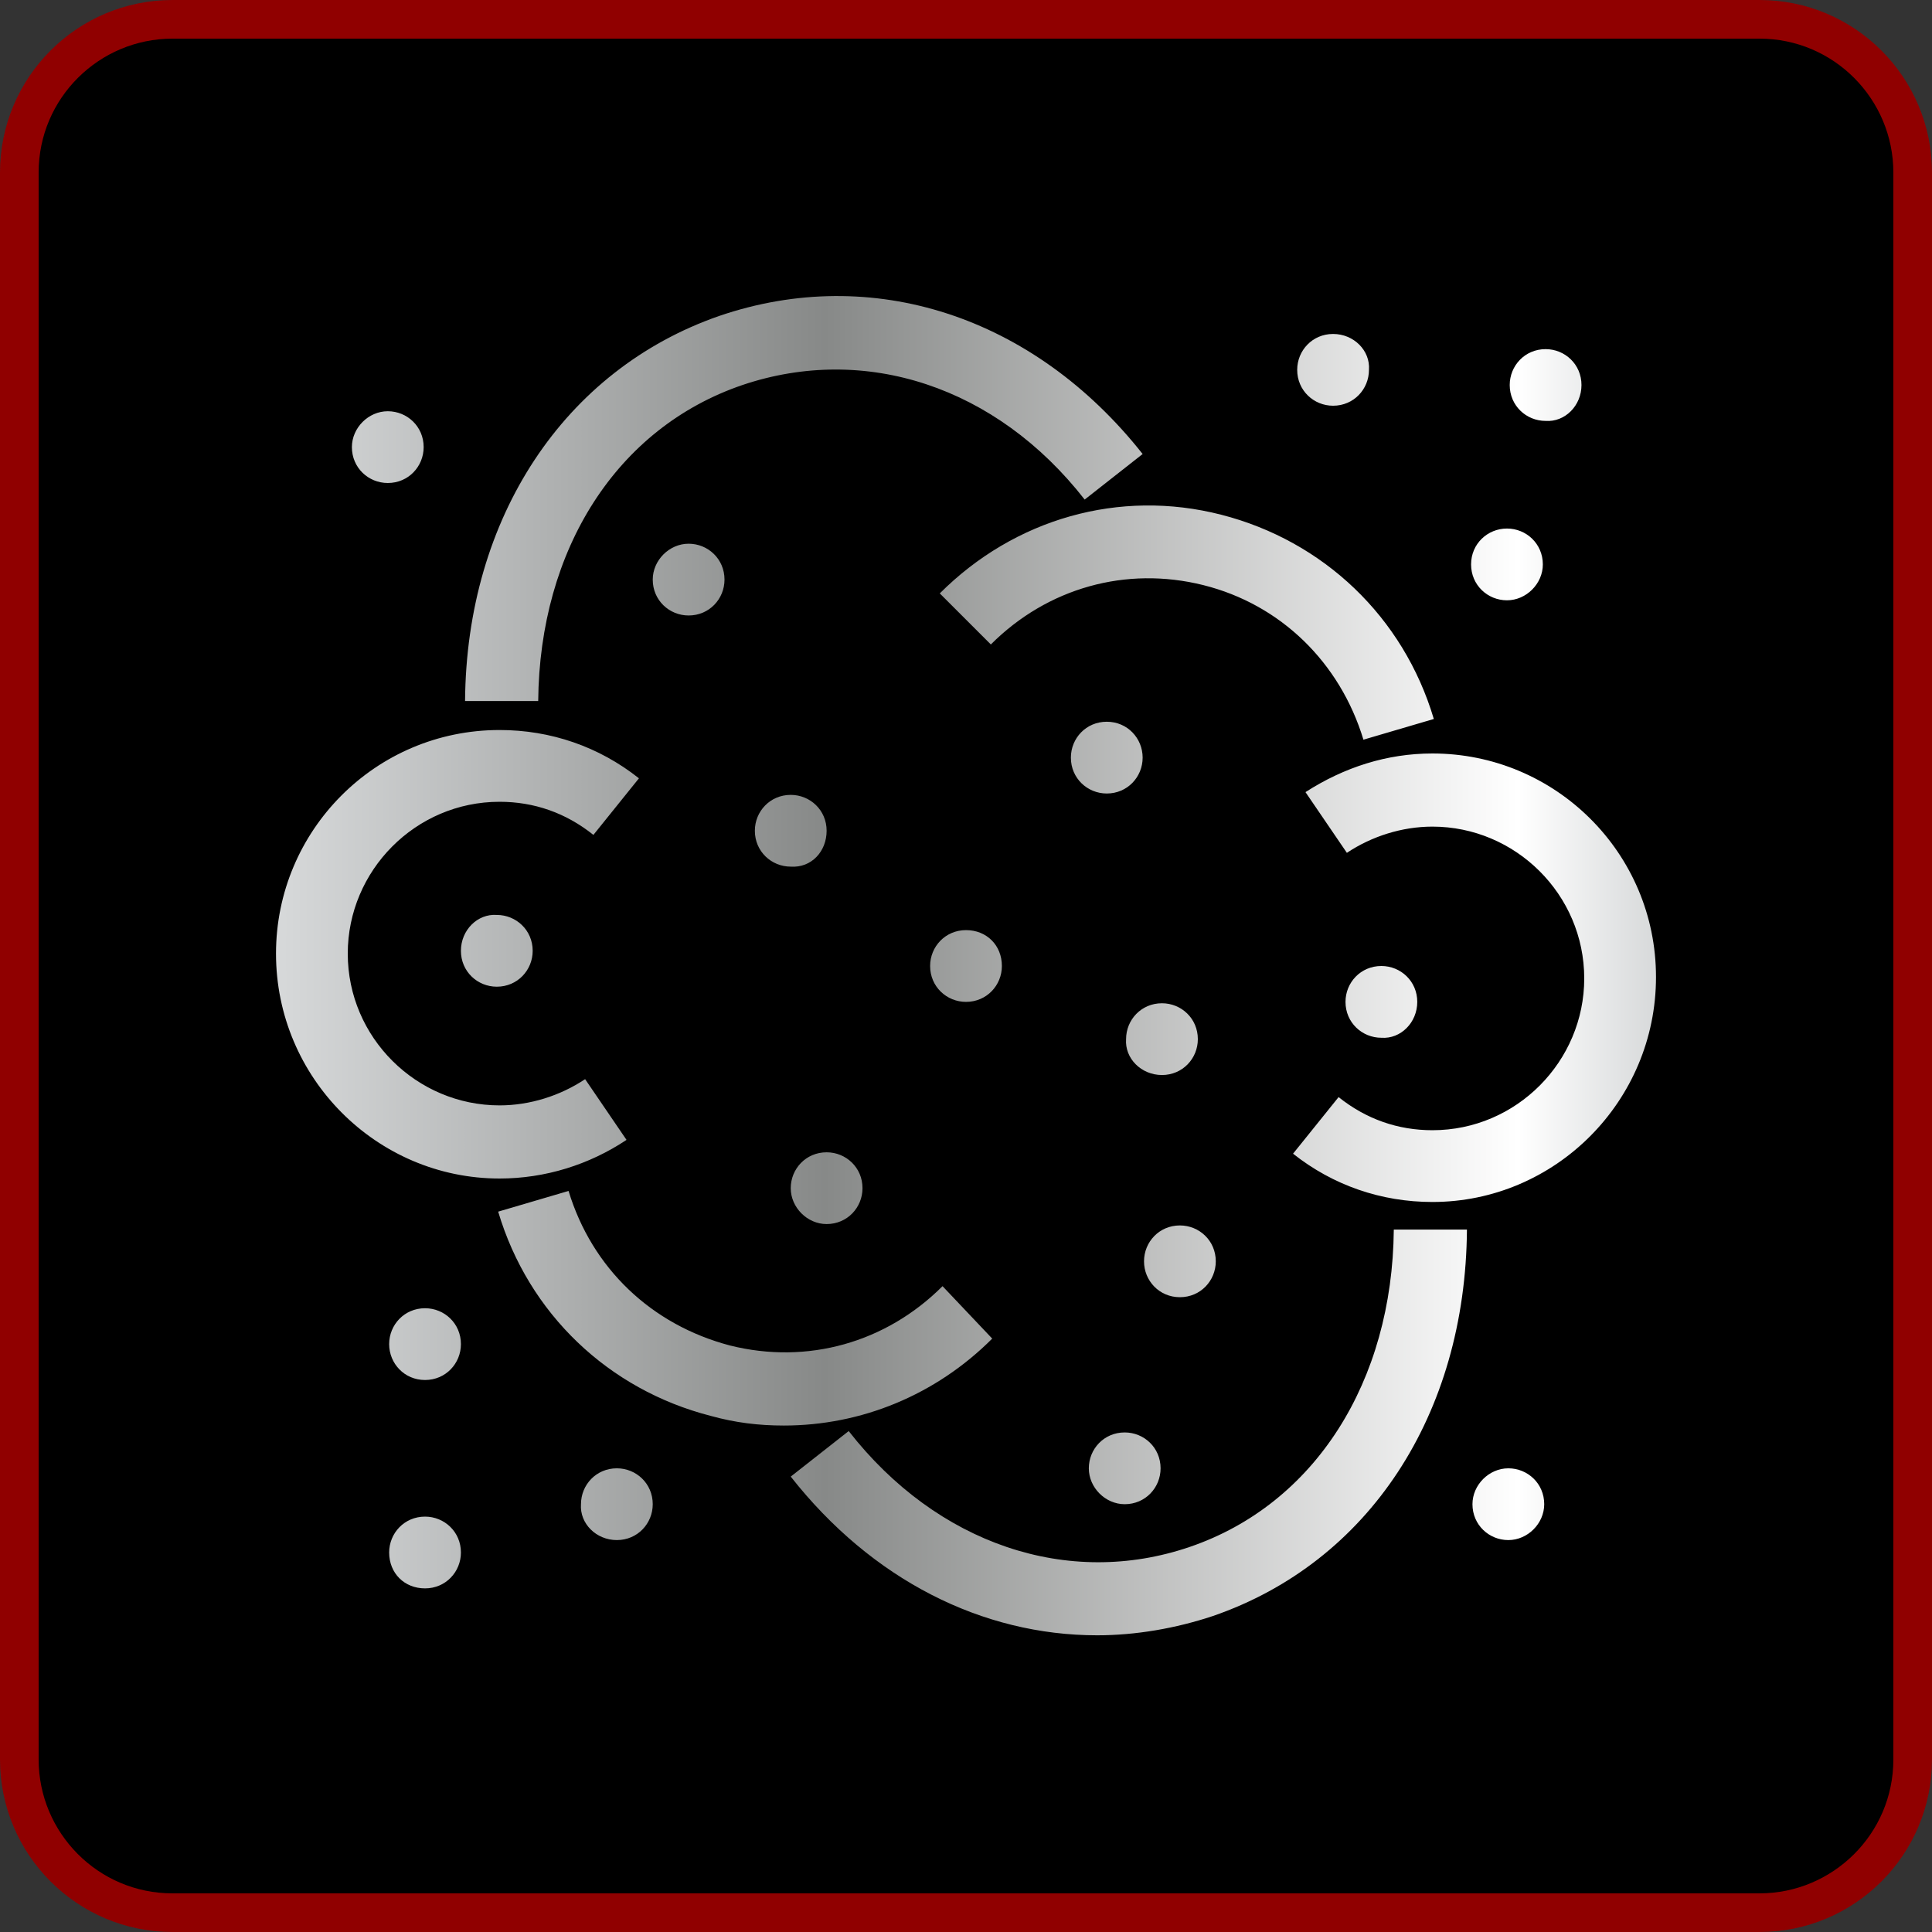
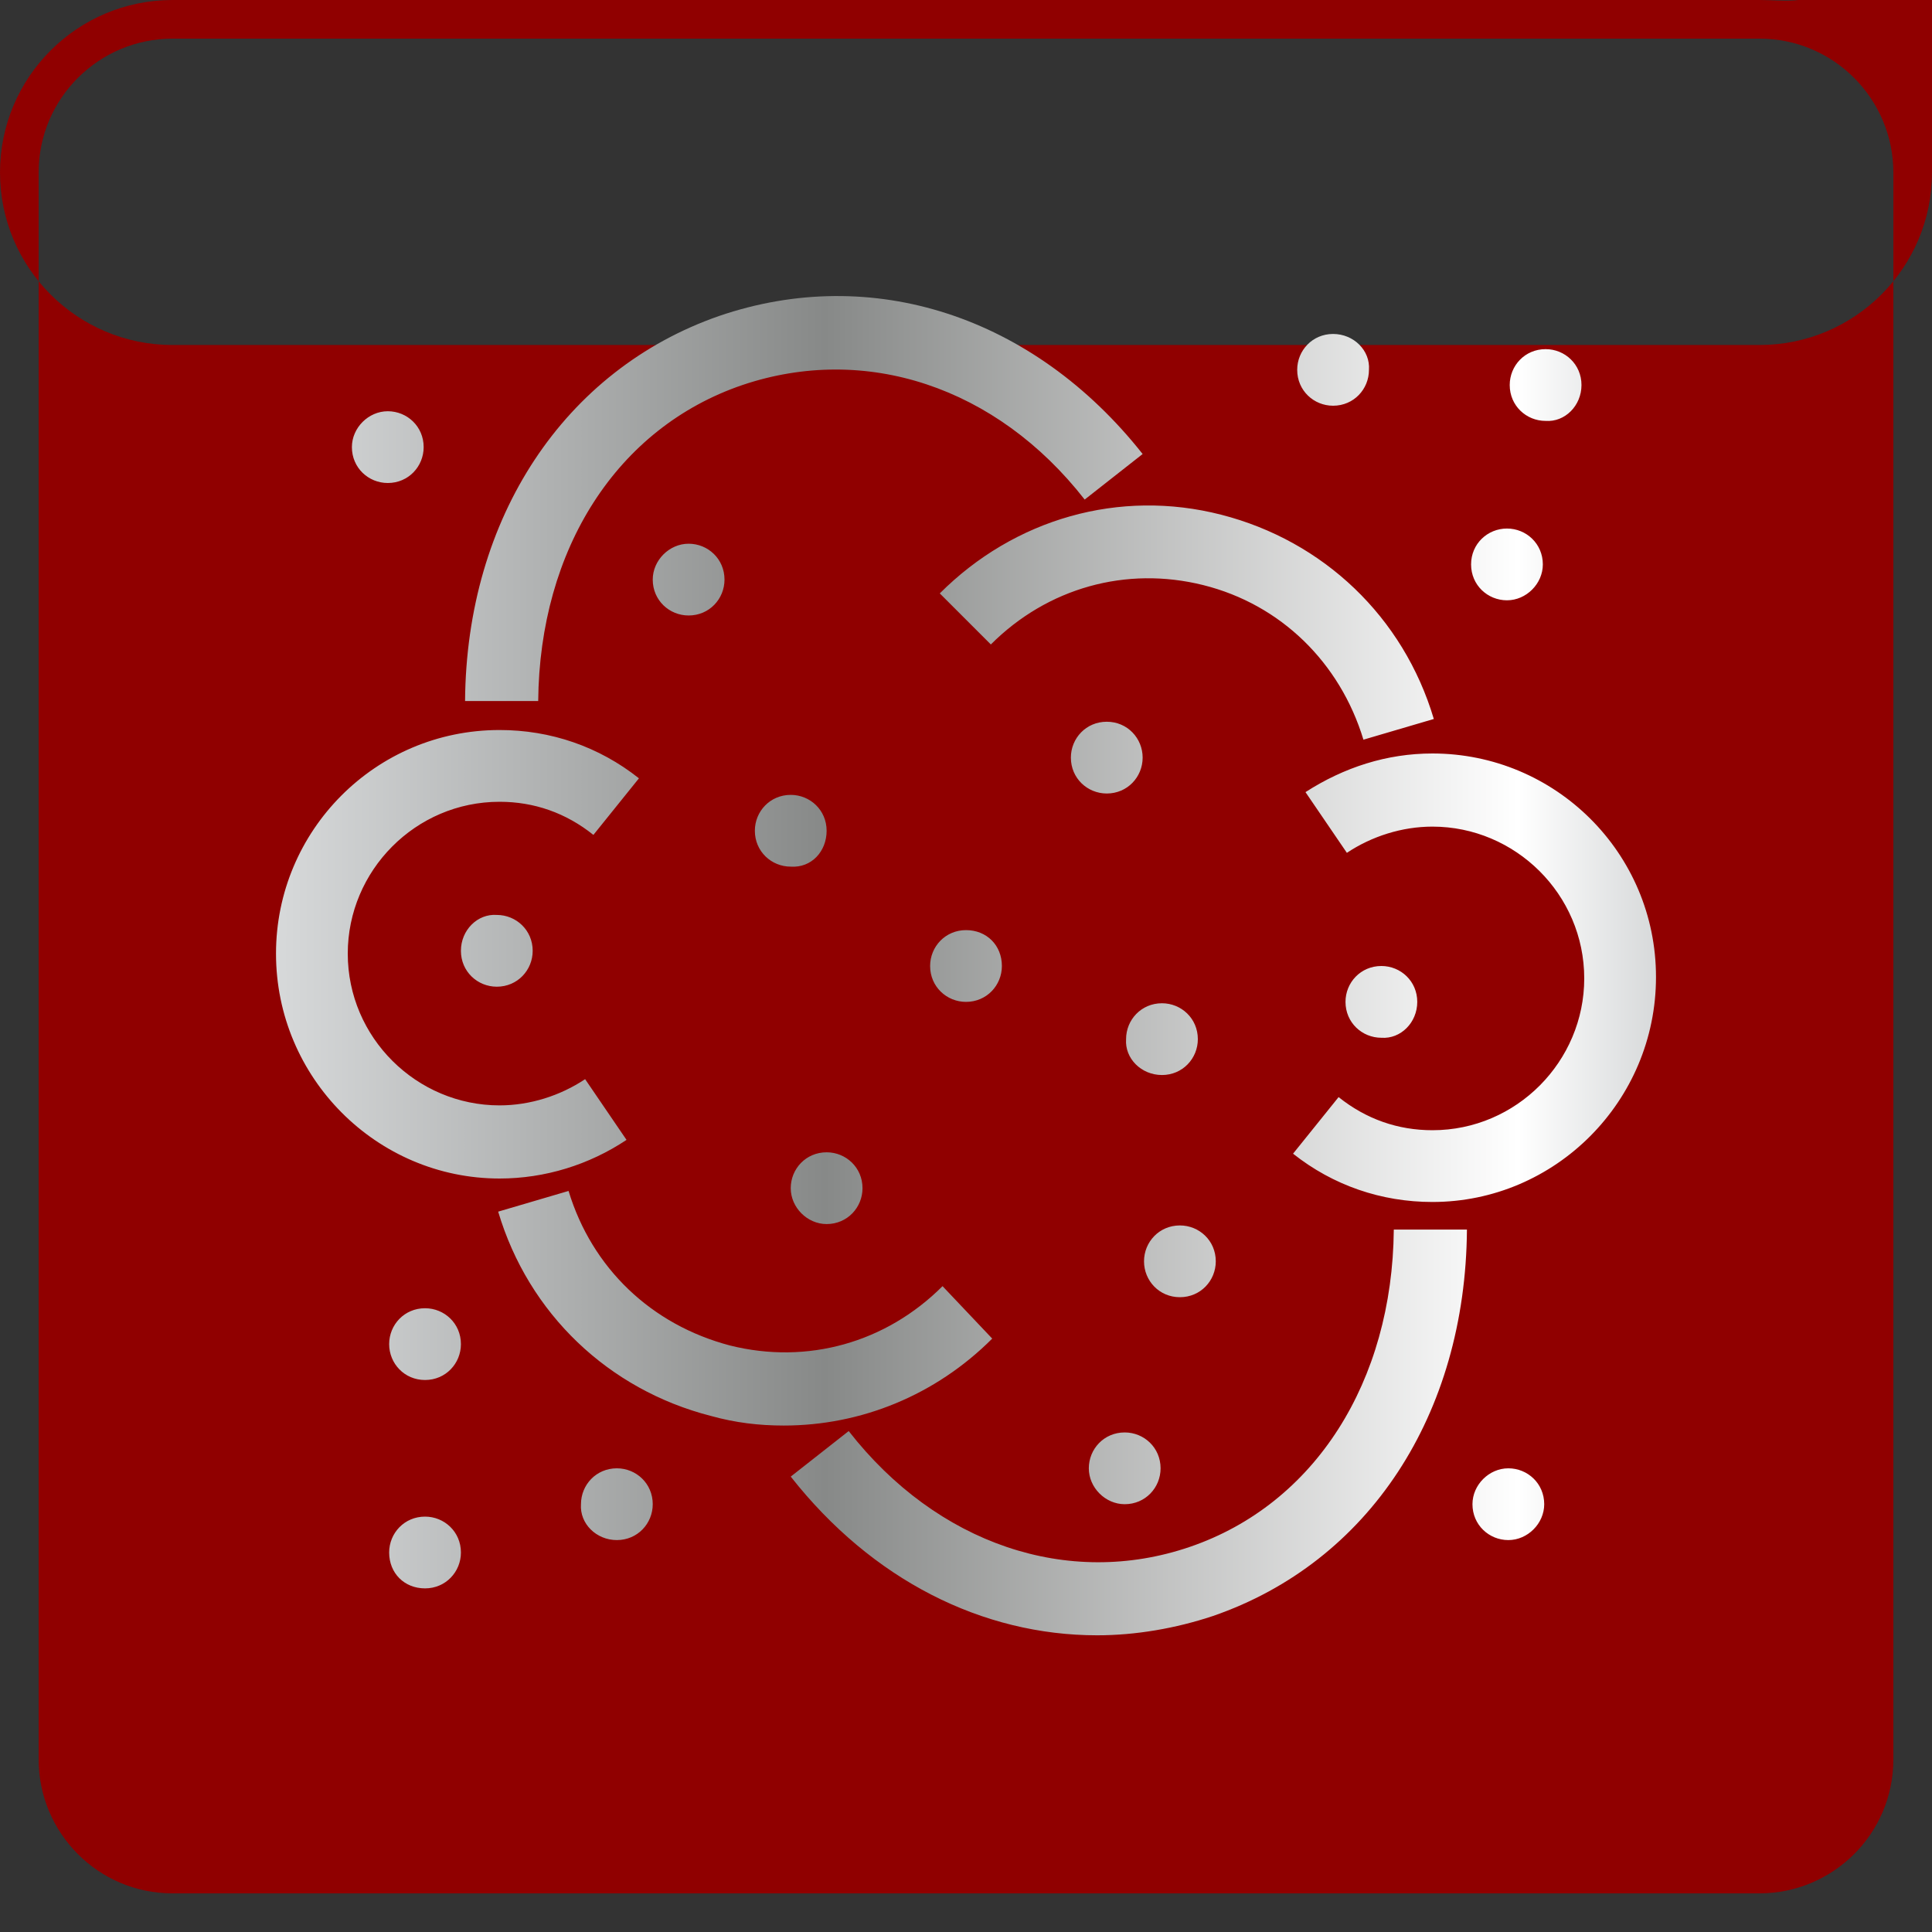
<svg xmlns="http://www.w3.org/2000/svg" version="1.1" x="0px" y="0px" width="140px" height="140px" viewBox="0 0 140 140" style="enable-background:new 0 0 140 140;" xml:space="preserve">
  <rect x="0" y="0" width="140" height="140" fill="#333333" stroke="none" />
  <style type="text/css">
	.st0{fill:#900000;}
	.st1{fill:url(#SVGID_1_);}
	.st2{fill:url(#SVGID_2_);}
	.st3{fill:url(#SVGID_3_);}
	.st4{fill:url(#SVGID_4_);}
	.st5{fill:url(#SVGID_5_);}
	.st6{fill:url(#SVGID_6_);}
	.st7{fill:url(#SVGID_7_);}
	.st8{fill:url(#SVGID_8_);}
	.st9{fill:url(#SVGID_9_);}
	.st10{fill:url(#SVGID_10_);}
</style>
  <g id="レイヤー_1">
</g>
  <g id="編集モード">
    <g>
      <g>
        <g>
          <g>
-             <path d="M12.5,138.6c-6.1,0-11.1-5-11.1-11.1v-115c0-6.1,5-11.1,11.1-11.1h115c6.1,0,11.1,5,11.1,11.1v115       c0,6.1-5,11.1-11.1,11.1H12.5z" />
-             <path class="st0" d="M127.5,2.8c5.4,0,9.7,4.4,9.7,9.7v115c0,5.4-4.4,9.7-9.7,9.7h-115c-5.4,0-9.7-4.4-9.7-9.7v-115       c0-5.4,4.4-9.7,9.7-9.7H127.5 M127.5,0h-115C5.6,0,0,5.6,0,12.5v115c0,6.9,5.6,12.5,12.5,12.5h115c6.9,0,12.5-5.6,12.5-12.5       v-115C140,5.6,134.4,0,127.5,0L127.5,0z" />
+             <path class="st0" d="M127.5,2.8c5.4,0,9.7,4.4,9.7,9.7v115c0,5.4-4.4,9.7-9.7,9.7h-115c-5.4,0-9.7-4.4-9.7-9.7v-115       c0-5.4,4.4-9.7,9.7-9.7H127.5 M127.5,0h-115C5.6,0,0,5.6,0,12.5c0,6.9,5.6,12.5,12.5,12.5h115c6.9,0,12.5-5.6,12.5-12.5       v-115C140,5.6,134.4,0,127.5,0L127.5,0z" />
          </g>
        </g>
      </g>
      <linearGradient id="SVGID_1_" gradientUnits="userSpaceOnUse" x1="20" y1="70.001" x2="120.003" y2="70.001">
        <stop offset="0" style="stop-color:#D7D9DA" />
        <stop offset="0.398" style="stop-color:#878988" />
        <stop offset="0.9" style="stop-color:#FFFFFF" />
        <stop offset="1" style="stop-color:#D7D9DA" />
      </linearGradient>
      <path class="st1" d="M71.9,97c-4.1,4.1-9.5,6.3-15.1,6.3c-1.8,0-3.5-0.2-5.3-0.7c-7.4-1.9-13.2-7.4-15.4-14.8l5.1-1.5    c1.7,5.6,6,9.7,11.7,11.2c5.6,1.4,11.3-0.2,15.4-4.3L71.9,97z M98.8,53.6l5.1-1.5c-2.2-7.4-8-12.9-15.4-14.8    c-7.4-1.9-15,0.3-20.4,5.7l3.7,3.7c4.1-4.1,9.8-5.7,15.4-4.3C92.8,43.8,97.1,48,98.8,53.6z M36.2,85.4c3.3,0,6.5-1,9.2-2.8l-3-4.4    c-1.8,1.2-4,1.9-6.2,1.9c-6,0-11-4.9-11-11c0-6,4.9-11,11-11c2.5,0,4.8,0.8,6.8,2.4l3.3-4.1c-2.9-2.3-6.4-3.5-10.1-3.5    c-9,0-16.2,7.3-16.2,16.2C20,78.1,27.3,85.4,36.2,85.4z M53.8,27.9c8.9-3,18.4,0.1,24.8,8.3l4.2-3.3c-7.9-10-19.6-13.8-30.7-10    c-11.2,3.9-18.3,14.6-18.4,27.9l5.3,0C39.1,39.8,44.7,31,53.8,27.9z M86.2,112.1c-8.8,3-18.3-0.2-24.7-8.4l-4.2,3.3    c5.9,7.5,13.9,11.5,22.2,11.5c2.8,0,5.7-0.5,8.4-1.4c11.3-3.9,18.3-14.6,18.4-28l-5.3,0C100.9,100.1,95.3,109,86.2,112.1z     M120,70.8c0-9-7.3-16.2-16.2-16.2c-3.3,0-6.4,1-9.2,2.8l3,4.4c1.8-1.2,4-1.9,6.2-1.9c6,0,11,4.9,11,11c0,6-4.9,11-11,11    c-2.5,0-4.8-0.8-6.8-2.4l-3.3,4.1c2.9,2.3,6.4,3.5,10.1,3.5C112.7,87.1,120,79.8,120,70.8z M25.5,32.4c0,1.5,1.2,2.6,2.6,2.6    c1.5,0,2.6-1.2,2.6-2.6c0-1.5-1.2-2.6-2.6-2.6C26.7,29.8,25.5,31,25.5,32.4z M96.6,24.2c-1.5,0-2.6,1.2-2.6,2.6    c0,1.5,1.2,2.6,2.6,2.6c1.5,0,2.6-1.2,2.6-2.6C99.3,25.4,98.1,24.2,96.6,24.2z M106.6,40.9c0,1.5,1.2,2.6,2.6,2.6s2.6-1.2,2.6-2.6    c0-1.5-1.2-2.6-2.6-2.6S106.6,39.4,106.6,40.9z M114.6,27.9c0-1.5-1.2-2.6-2.6-2.6c-1.5,0-2.6,1.2-2.6,2.6c0,1.5,1.2,2.6,2.6,2.6    C113.4,30.6,114.6,29.4,114.6,27.9z M111.9,109c0-1.5-1.2-2.6-2.6-2.6s-2.6,1.2-2.6,2.6c0,1.5,1.2,2.6,2.6,2.6    S111.9,110.4,111.9,109z M30.8,100c1.5,0,2.6-1.2,2.6-2.6c0-1.5-1.2-2.6-2.6-2.6c-1.5,0-2.6,1.2-2.6,2.6    C28.2,98.8,29.3,100,30.8,100z M44.7,111.6c1.5,0,2.6-1.2,2.6-2.6c0-1.5-1.2-2.6-2.6-2.6c-1.5,0-2.6,1.2-2.6,2.6    C42,110.4,43.2,111.6,44.7,111.6z M30.8,115.1c1.5,0,2.6-1.2,2.6-2.6c0-1.5-1.2-2.6-2.6-2.6c-1.5,0-2.6,1.2-2.6,2.6    C28.2,114,29.3,115.1,30.8,115.1z M59.9,88.7c1.5,0,2.6-1.2,2.6-2.6c0-1.5-1.2-2.6-2.6-2.6c-1.5,0-2.6,1.2-2.6,2.6    C57.3,87.5,58.5,88.7,59.9,88.7z M47.3,42c0,1.5,1.2,2.6,2.6,2.6c1.5,0,2.6-1.2,2.6-2.6c0-1.5-1.2-2.6-2.6-2.6    C48.5,39.4,47.3,40.6,47.3,42z M33.4,68.9c0,1.5,1.2,2.6,2.6,2.6c1.5,0,2.6-1.2,2.6-2.6c0-1.5-1.2-2.6-2.6-2.6    C34.6,66.2,33.4,67.4,33.4,68.9z M59.9,60.2c0-1.5-1.2-2.6-2.6-2.6c-1.5,0-2.6,1.2-2.6,2.6c0,1.5,1.2,2.6,2.6,2.6    C58.8,62.9,59.9,61.7,59.9,60.2z M80.2,52.3c-1.5,0-2.6,1.2-2.6,2.6c0,1.5,1.2,2.6,2.6,2.6c1.5,0,2.6-1.2,2.6-2.6    C82.8,53.5,81.7,52.3,80.2,52.3z M70,67.4c-1.5,0-2.6,1.2-2.6,2.6c0,1.5,1.2,2.6,2.6,2.6c1.5,0,2.6-1.2,2.6-2.6    C72.6,68.5,71.5,67.4,70,67.4z M81.5,109c1.5,0,2.6-1.2,2.6-2.6c0-1.5-1.2-2.6-2.6-2.6c-1.5,0-2.6,1.2-2.6,2.6    C78.9,107.8,80.1,109,81.5,109z M88.1,91.4c0-1.5-1.2-2.6-2.6-2.6c-1.5,0-2.6,1.2-2.6,2.6S84,94,85.5,94    C87,94,88.1,92.8,88.1,91.4z M102.7,72.6c0-1.5-1.2-2.6-2.6-2.6c-1.5,0-2.6,1.2-2.6,2.6c0,1.5,1.2,2.6,2.6,2.6    C101.5,75.3,102.7,74.1,102.7,72.6z M84.2,77.9c1.5,0,2.6-1.2,2.6-2.6c0-1.5-1.2-2.6-2.6-2.6c-1.5,0-2.6,1.2-2.6,2.6    C81.5,76.7,82.7,77.9,84.2,77.9z" />
    </g>
  </g>
</svg>